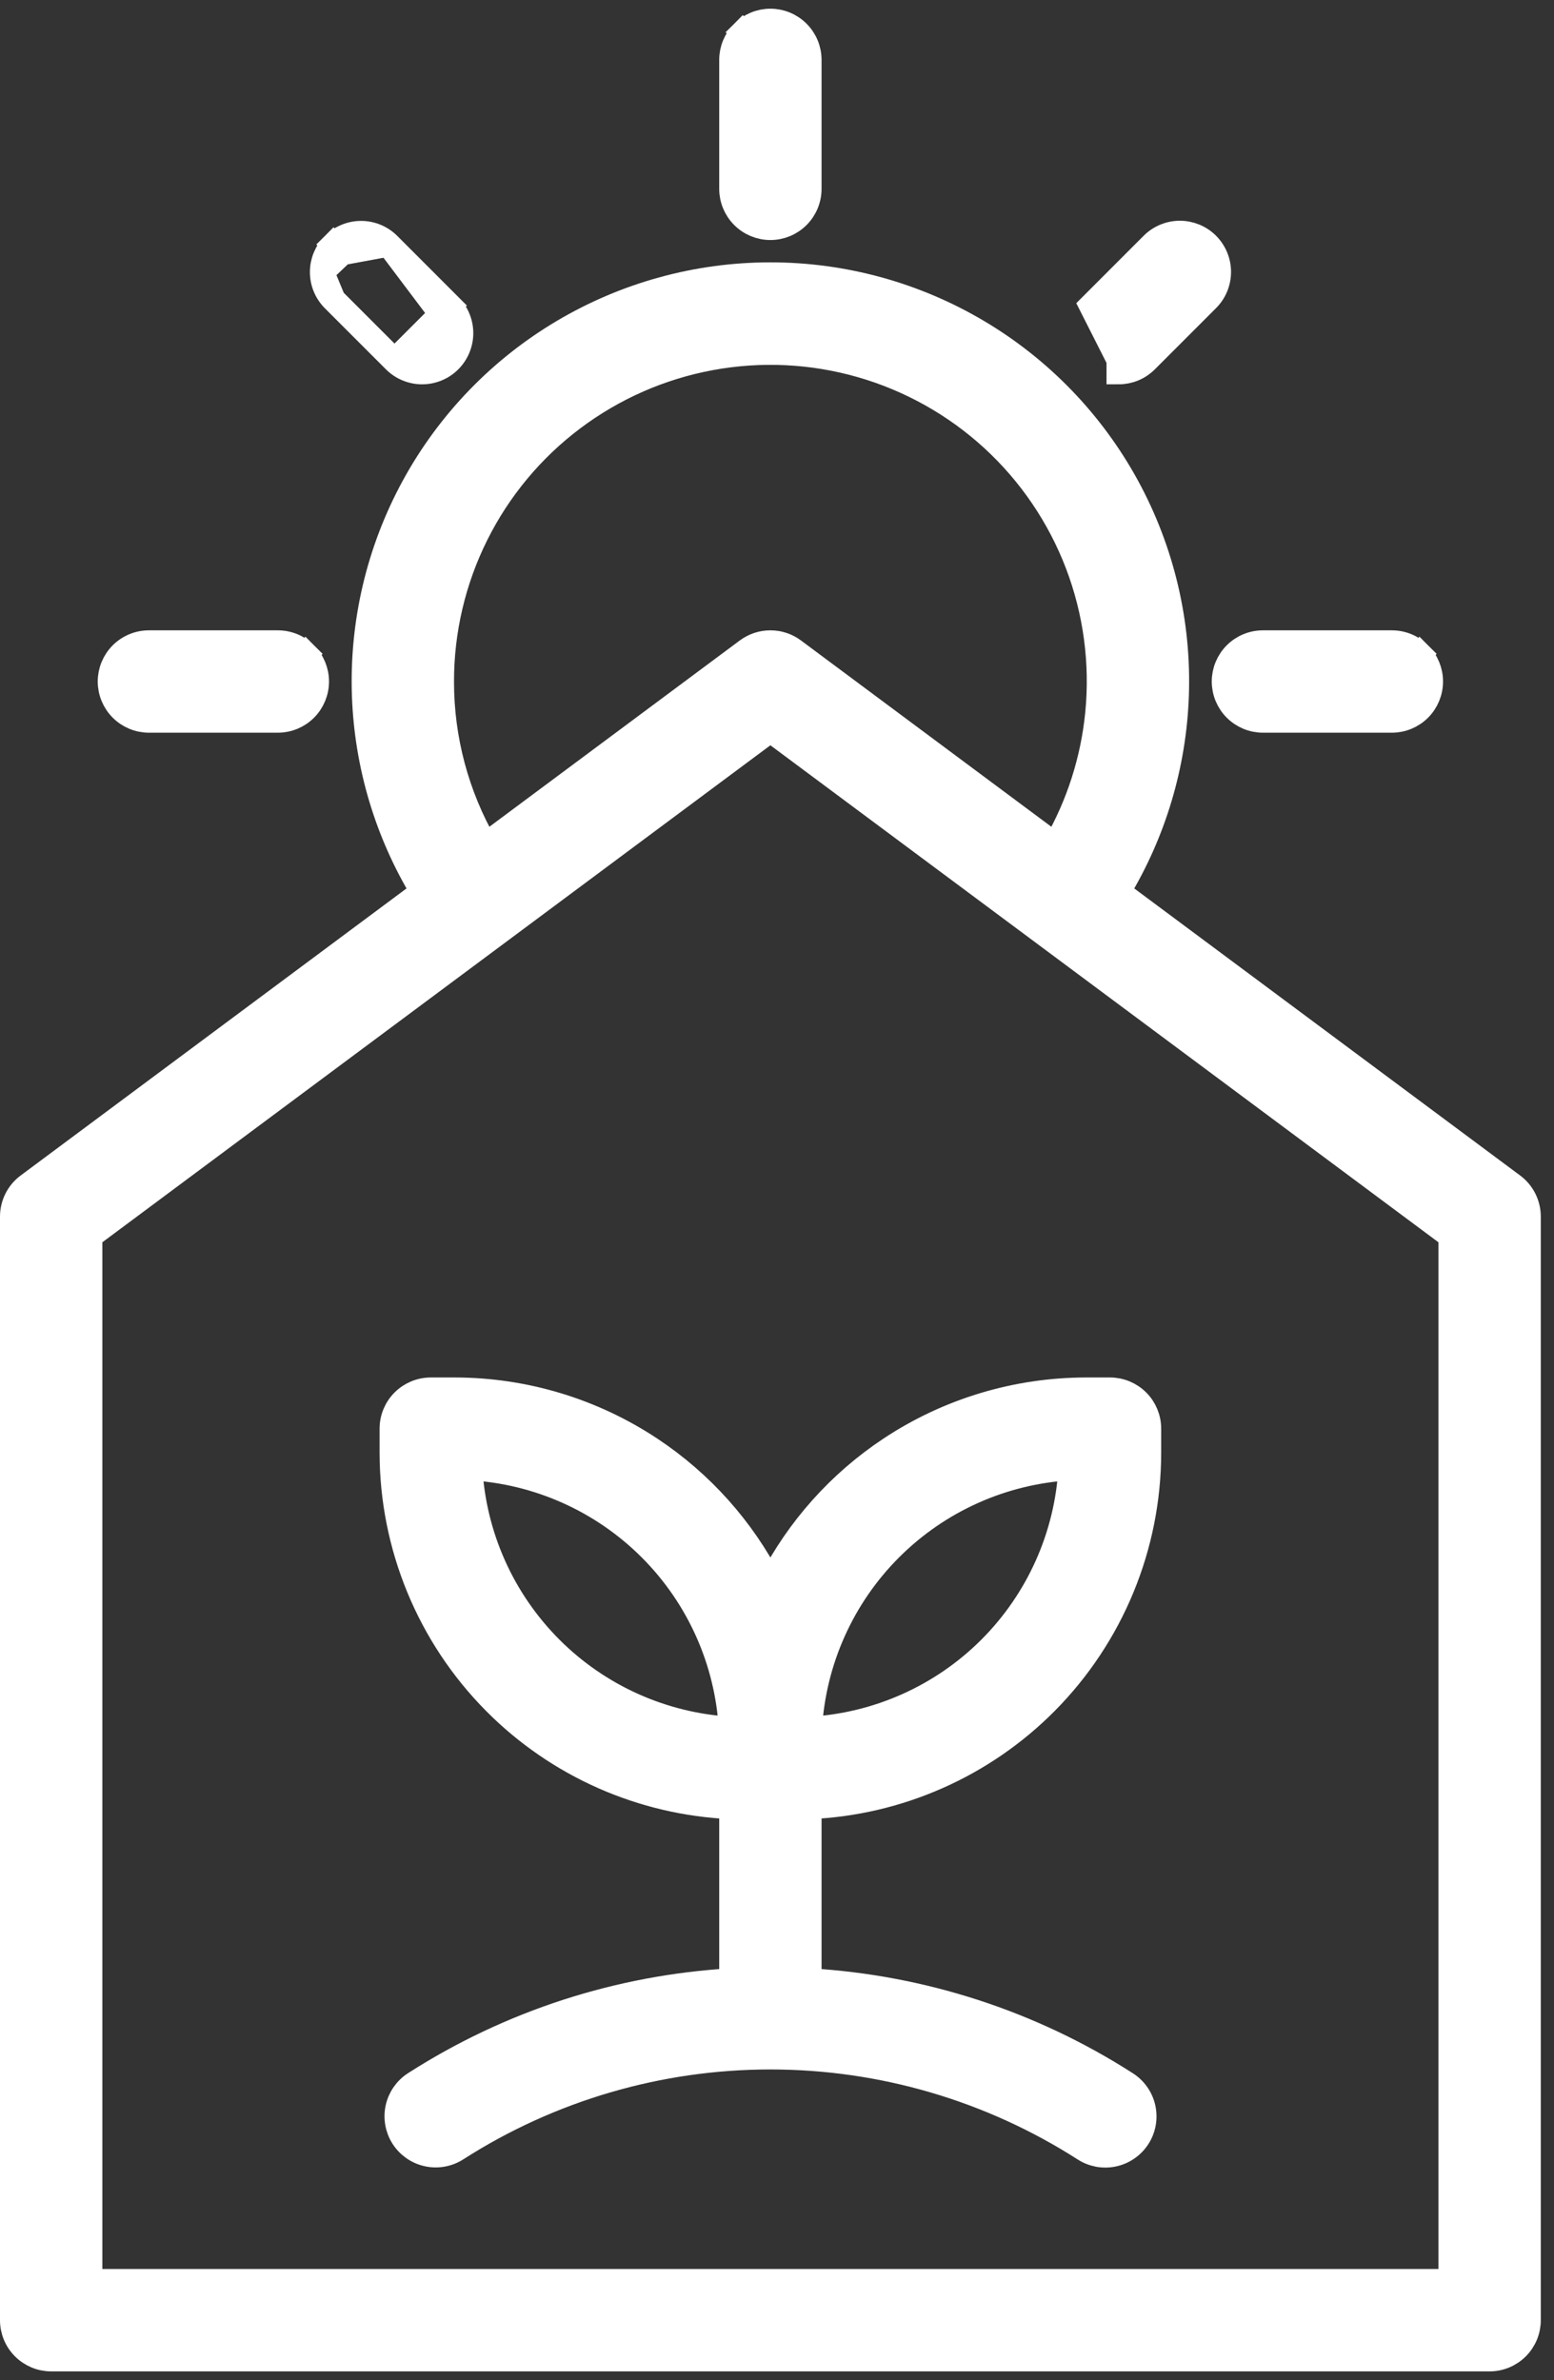
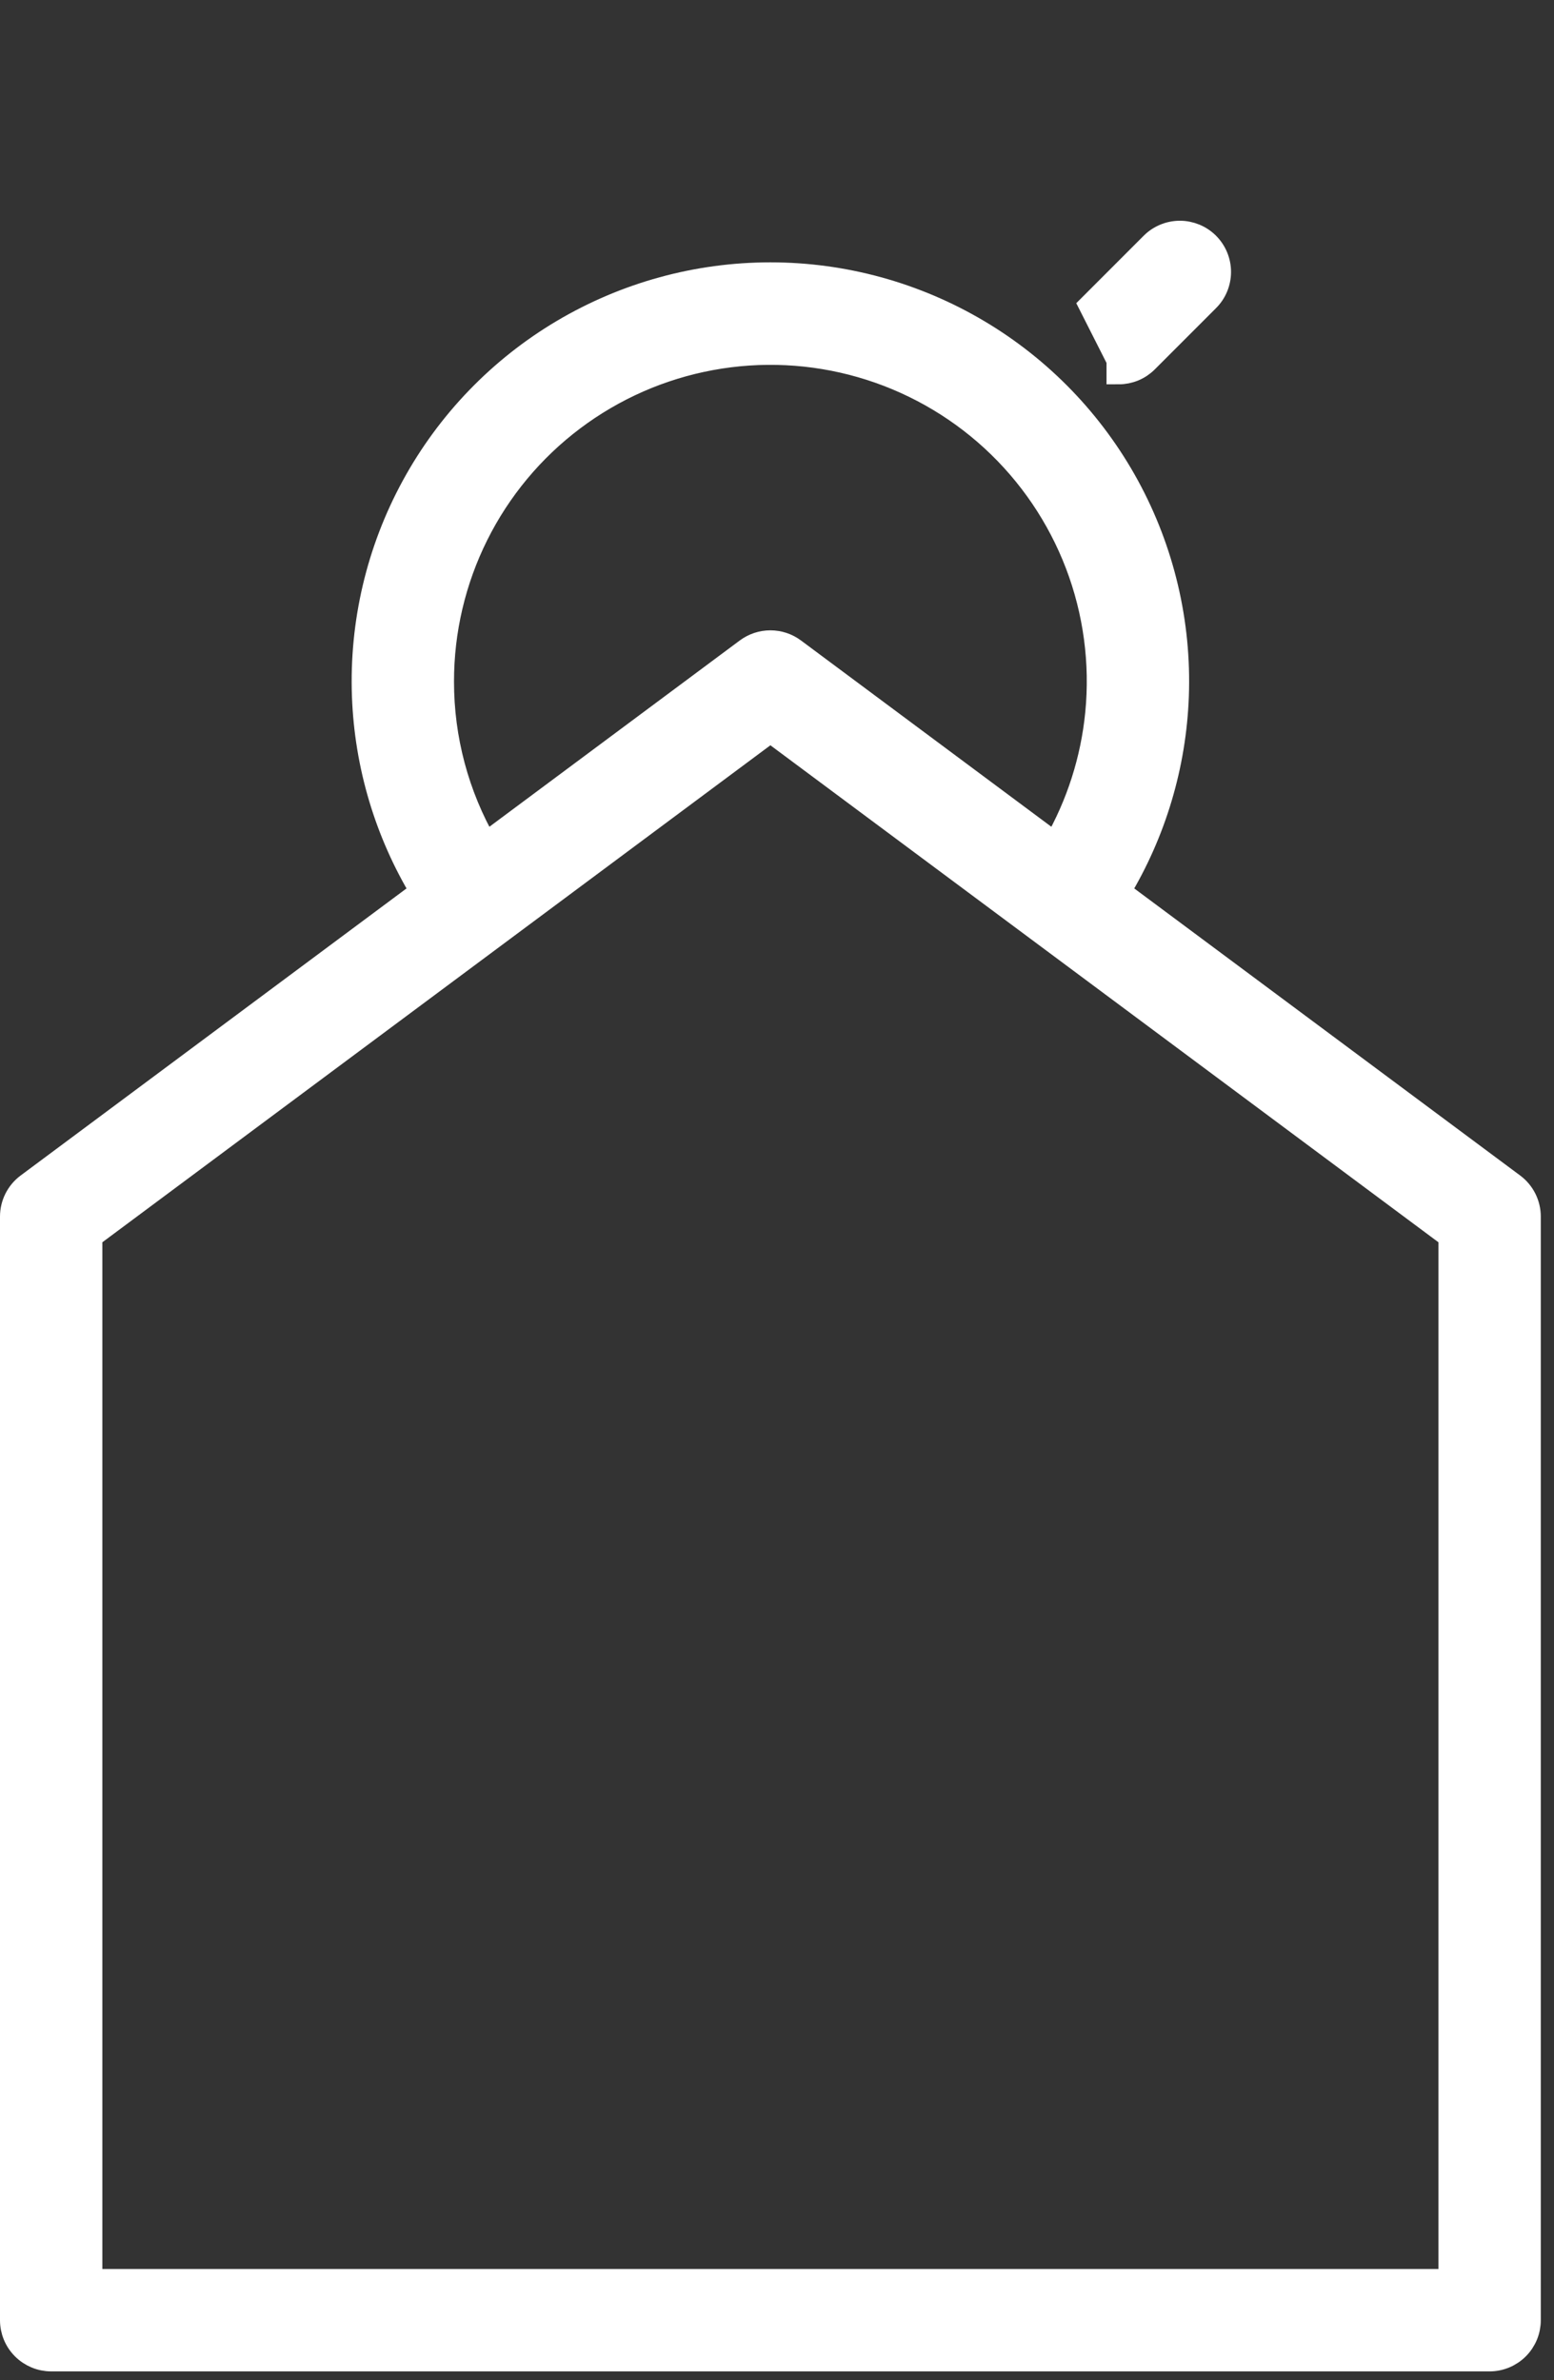
<svg xmlns="http://www.w3.org/2000/svg" width="64" height="98" viewBox="0 0 64 98" fill="none">
  <rect x="0" y="0" width="64" height="98" fill="#333333" stroke="none" />
-   <path d="M18.168 12.934L18.521 12.581C18.67 12.73 18.789 12.907 18.869 13.102C18.95 13.297 18.992 13.506 18.992 13.717C18.992 13.928 18.95 14.137 18.869 14.332C18.789 14.527 18.67 14.705 18.521 14.854C18.372 15.003 18.195 15.122 18 15.202C17.805 15.283 17.595 15.325 17.384 15.325C17.173 15.325 16.964 15.283 16.769 15.202C16.574 15.122 16.397 15.003 16.248 14.854L16.248 14.854M18.168 12.934L16.601 14.5L16.248 14.854M18.168 12.934L18.521 12.581L16.007 10.066L16.007 10.066M18.168 12.934L16.007 10.066M16.248 14.854L13.734 12.34M16.248 14.854L13.734 12.34M13.734 12.34C13.734 12.34 13.734 12.34 13.734 12.34M13.734 12.34L13.734 12.34M16.007 10.066C15.706 9.765 15.297 9.596 14.87 9.596C14.444 9.596 14.035 9.765 13.734 10.066L14.087 10.42M16.007 10.066L14.087 10.42M14.087 10.42L13.734 10.066C13.432 10.368 13.263 10.777 13.263 11.203M14.087 10.42L13.263 11.203M13.263 11.203C13.263 11.63 13.432 12.038 13.734 12.34M13.263 11.203L13.734 12.34" fill="white" stroke="white" />
  <path d="M44.935 12.581L44.935 12.581L46.071 14.825L46.071 15.325C46.071 15.325 46.071 15.325 46.071 15.325C46.282 15.325 46.492 15.283 46.687 15.203C46.882 15.122 47.059 15.003 47.208 14.854C47.208 14.854 47.208 14.854 47.208 14.854C47.208 14.854 47.209 14.853 47.209 14.853L49.72 12.341C49.871 12.193 49.991 12.016 50.073 11.821C50.155 11.625 50.198 11.415 50.199 11.203C50.2 10.991 50.158 10.781 50.078 10.585C49.997 10.388 49.878 10.21 49.728 10.06C49.578 9.91 49.4 9.791 49.203 9.71C49.007 9.63 48.797 9.588 48.585 9.589C48.373 9.59 48.163 9.633 47.967 9.716C47.772 9.798 47.596 9.917 47.447 10.068L44.935 12.581Z" fill="white" stroke="white" />
-   <path d="M52.013 29.669H57.323C57.749 29.669 58.158 29.499 58.46 29.198C58.761 28.896 58.93 28.487 58.93 28.061C58.93 27.635 58.761 27.226 58.46 26.924L58.106 27.278L58.46 26.924C58.158 26.623 57.749 26.454 57.323 26.454H52.013C51.586 26.454 51.178 26.623 50.876 26.924C50.575 27.226 50.405 27.635 50.405 28.061C50.405 28.487 50.575 28.896 50.876 29.198C51.178 29.499 51.586 29.669 52.013 29.669Z" fill="white" stroke="white" />
-   <path d="M6.133 29.669H11.443C11.869 29.669 12.278 29.499 12.58 29.198C12.881 28.896 13.05 28.487 13.05 28.061C13.05 27.635 12.881 27.226 12.58 26.924L12.226 27.278L12.58 26.924C12.278 26.623 11.869 26.454 11.443 26.454H6.133C5.707 26.454 5.298 26.623 4.996 26.924C4.695 27.226 4.525 27.635 4.525 28.061C4.525 28.487 4.695 28.896 4.996 29.198C5.298 29.499 5.707 29.669 6.133 29.669Z" fill="white" stroke="white" />
-   <path d="M31.728 9.383C32.154 9.383 32.563 9.214 32.864 8.913C33.166 8.611 33.335 8.202 33.335 7.776V2.466C33.335 2.039 33.166 1.631 32.864 1.329C32.563 1.028 32.154 0.858 31.728 0.858C31.302 0.858 30.893 1.028 30.591 1.329L30.945 1.683L30.591 1.329C30.29 1.631 30.12 2.039 30.12 2.466V7.776C30.12 8.202 30.29 8.611 30.591 8.913C30.893 9.214 31.302 9.383 31.728 9.383Z" fill="white" stroke="white" />
  <path d="M1.148 48.803C0.947 48.952 0.784 49.147 0.671 49.371C0.559 49.595 0.5 49.842 0.5 50.093V95.534C0.5 95.961 0.669 96.37 0.971 96.671C1.272 96.972 1.681 97.142 2.107 97.142H61.348C61.775 97.142 62.183 96.972 62.485 96.671C62.786 96.37 62.956 95.961 62.956 95.534V50.093C62.956 49.842 62.897 49.595 62.785 49.371C62.672 49.147 62.509 48.952 62.308 48.803L46.055 36.715C47.529 34.279 48.358 31.505 48.462 28.655C48.571 25.649 47.868 22.669 46.428 20.028C44.987 17.387 42.862 15.183 40.275 13.648C37.688 12.113 34.736 11.302 31.728 11.302C28.72 11.302 25.767 12.113 23.18 13.648C20.594 15.183 18.468 17.387 17.028 20.028C15.587 22.669 14.885 25.649 14.994 28.655C15.097 31.505 15.927 34.279 17.4 36.715L1.148 48.803ZM1.148 48.803L1.446 49.203L1.148 48.803L1.148 48.803ZM19.991 34.787C18.815 32.744 18.195 30.425 18.198 28.062V28.061C18.196 25.964 18.683 23.895 19.618 22.018C20.553 20.141 21.912 18.507 23.587 17.246C25.262 15.984 27.207 15.129 29.27 14.748C31.332 14.367 33.454 14.47 35.469 15.05C37.485 15.63 39.338 16.671 40.882 18.089C42.426 19.508 43.619 21.267 44.368 23.226C45.116 25.185 45.398 27.291 45.193 29.378C45.005 31.285 44.415 33.128 43.463 34.787L32.687 26.771L32.687 26.771C32.41 26.565 32.073 26.454 31.728 26.454C31.382 26.454 31.046 26.565 30.768 26.771L30.768 26.771L19.991 34.787ZM59.741 93.927H3.715V50.9L31.728 30.064L59.741 50.9L59.741 93.927Z" fill="white" stroke="white" />
-   <path d="M18.733 57.218H18.733H17.741C17.314 57.218 16.905 57.388 16.604 57.689C16.302 57.99 16.133 58.399 16.133 58.826L16.133 59.818L16.133 59.819C16.138 63.669 17.661 67.362 20.373 70.096C22.968 72.712 26.451 74.246 30.12 74.404V81.545C25.483 81.815 20.989 83.273 17.075 85.784L17.074 85.784C16.715 86.015 16.463 86.378 16.372 86.795C16.282 87.211 16.36 87.647 16.59 88.005C16.821 88.364 17.184 88.617 17.601 88.707C18.017 88.798 18.453 88.72 18.811 88.49C22.667 86.021 27.149 84.71 31.728 84.71C36.305 84.71 40.787 86.021 44.642 88.488C44.819 88.604 45.017 88.683 45.225 88.723C45.434 88.762 45.648 88.759 45.856 88.715C46.064 88.671 46.261 88.586 46.436 88.465C46.611 88.344 46.76 88.19 46.875 88.011C46.99 87.833 47.068 87.633 47.105 87.424C47.142 87.215 47.137 87 47.091 86.793C47.045 86.585 46.958 86.389 46.835 86.216C46.713 86.043 46.558 85.896 46.379 85.783C42.465 83.273 37.972 81.815 33.335 81.545V74.404C37.005 74.246 40.487 72.712 43.083 70.096C45.794 67.362 47.318 63.669 47.322 59.819V59.818V58.826C47.322 58.399 47.153 57.99 46.852 57.689C46.55 57.388 46.141 57.218 45.715 57.218L44.723 57.218L44.722 57.218C41.85 57.221 39.043 58.07 36.65 59.658C34.561 61.045 32.868 62.942 31.728 65.163C30.588 62.942 28.895 61.045 26.805 59.658C24.413 58.07 21.605 57.221 18.733 57.218ZM22.687 67.867C20.703 65.882 19.524 63.241 19.366 60.451C22.156 60.609 24.797 61.788 26.781 63.772C28.766 65.756 29.944 68.398 30.102 71.187C27.313 71.029 24.671 69.851 22.687 67.867ZM36.674 63.772C38.658 61.788 41.3 60.609 44.09 60.451C43.931 63.241 42.753 65.882 40.769 67.867C38.784 69.851 36.143 71.029 33.353 71.187C33.511 68.398 34.69 65.756 36.674 63.772Z" fill="white" stroke="white" />
</svg>